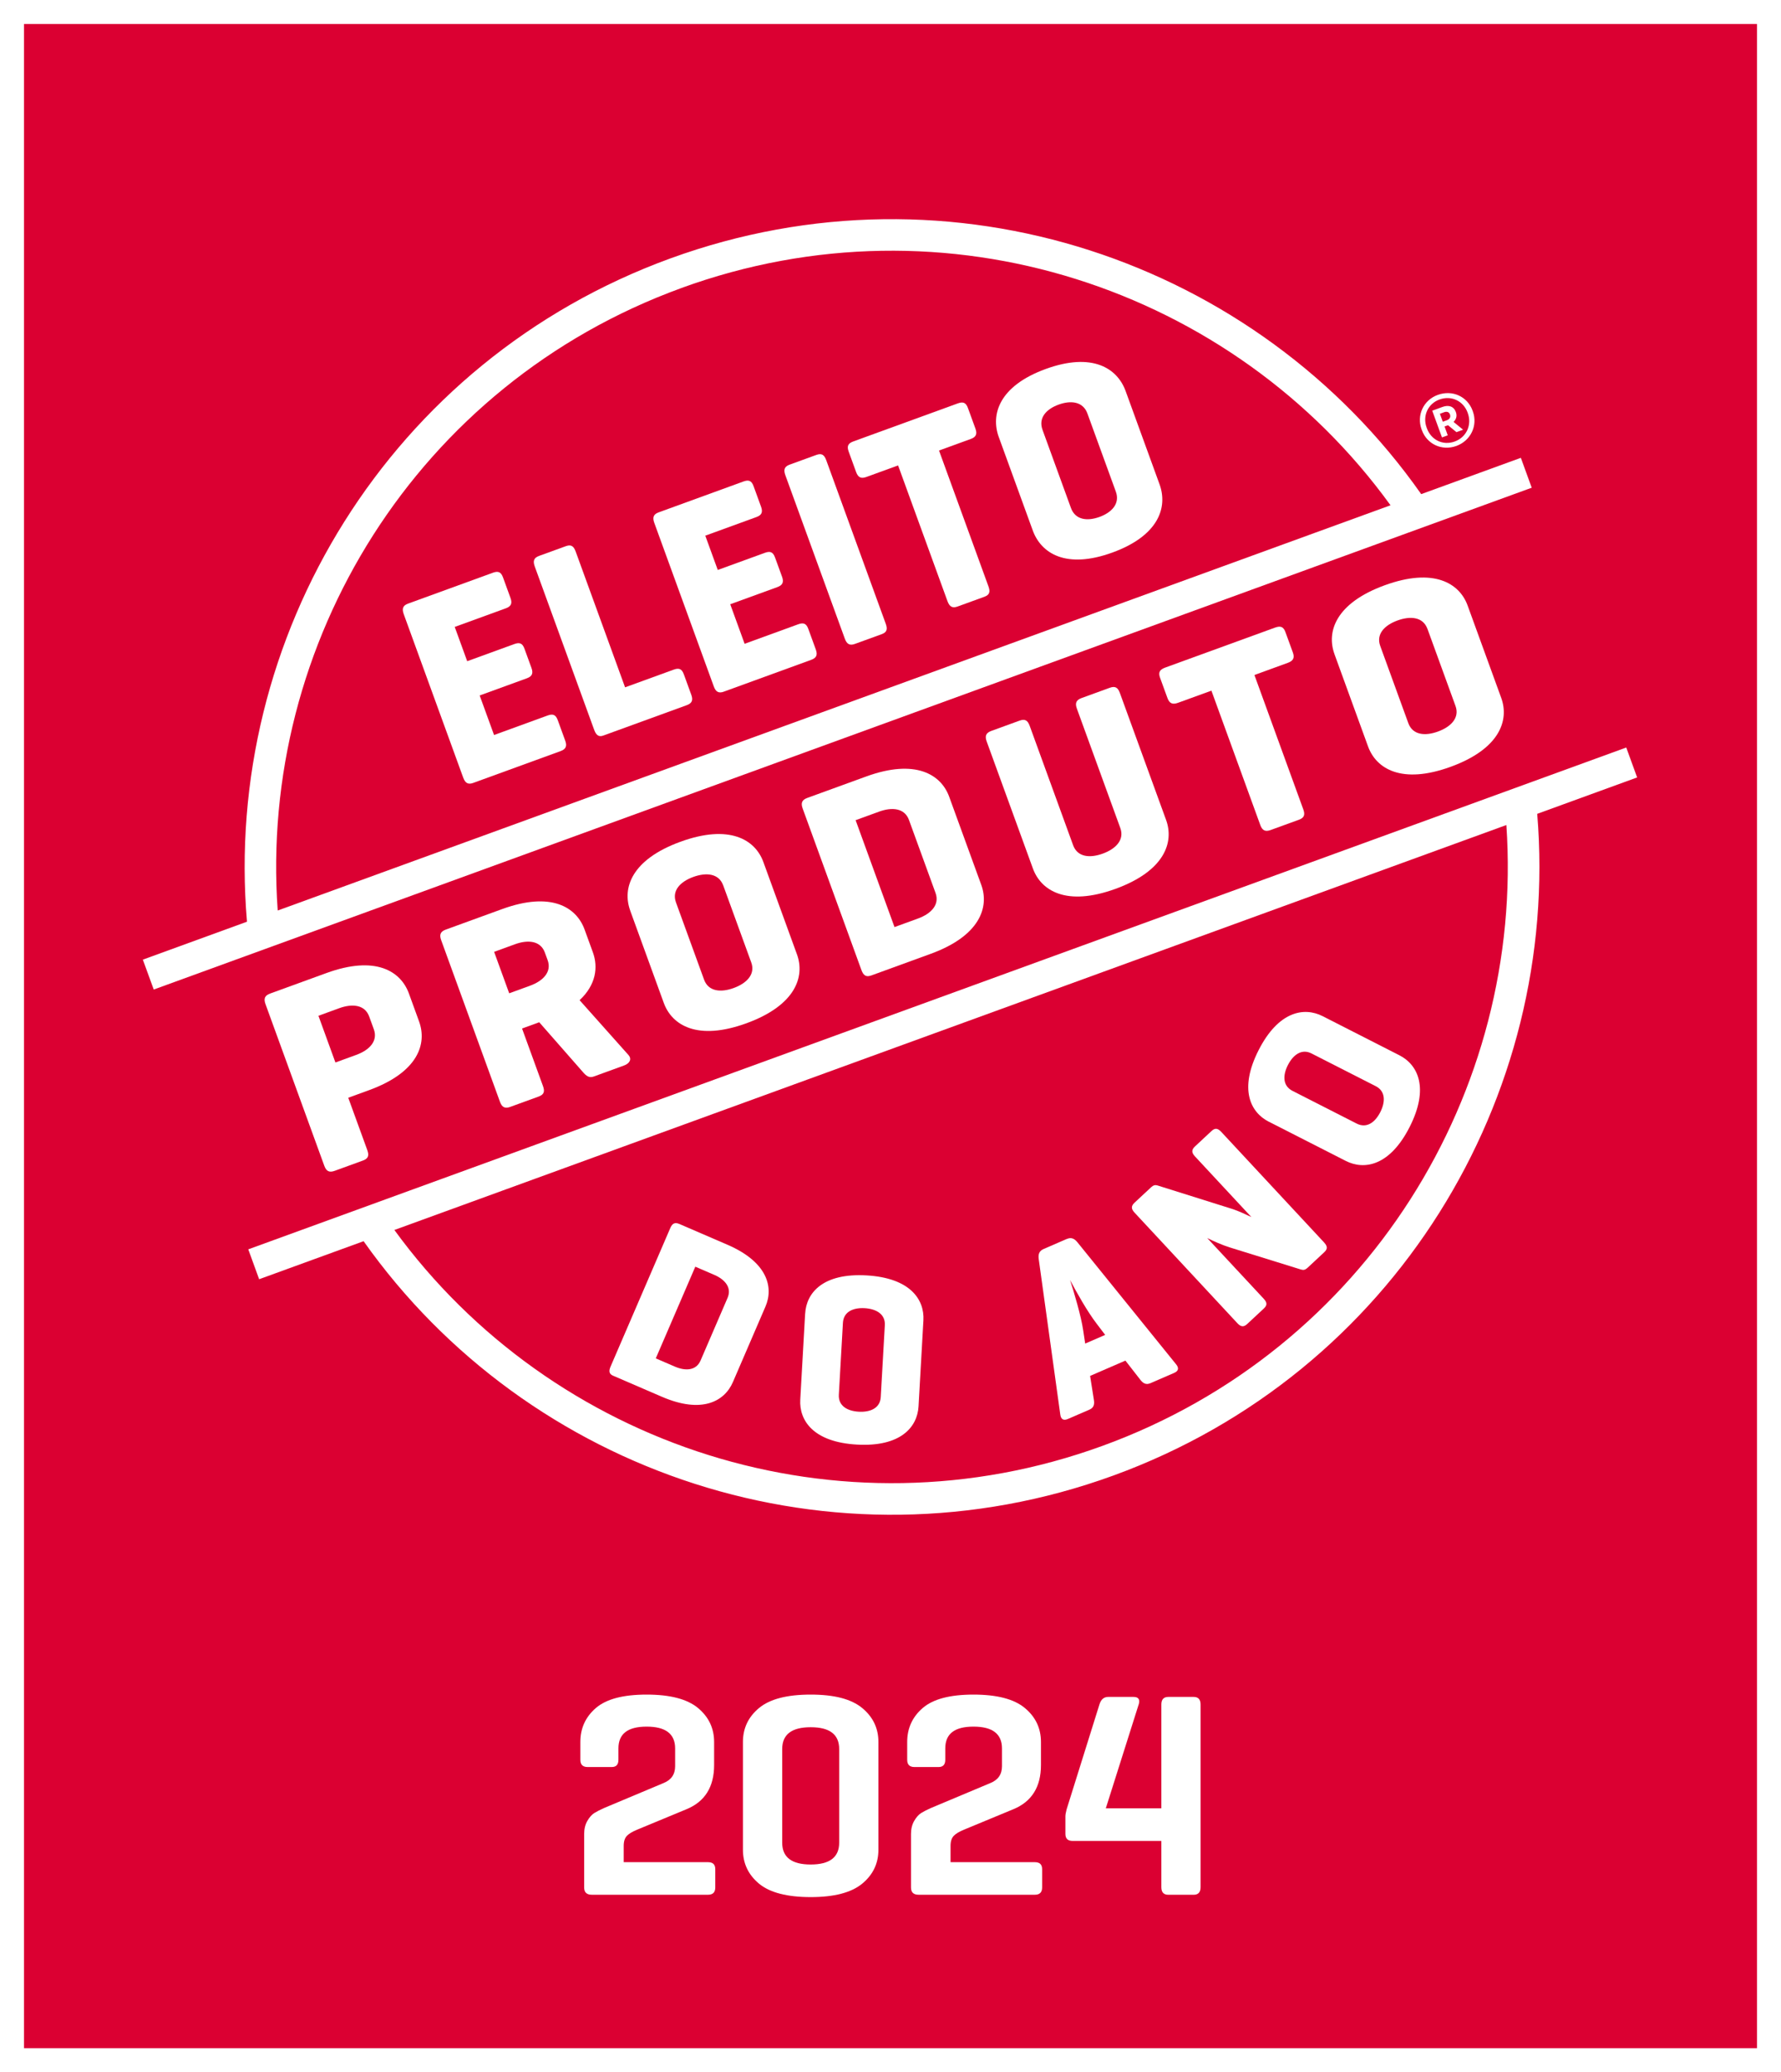
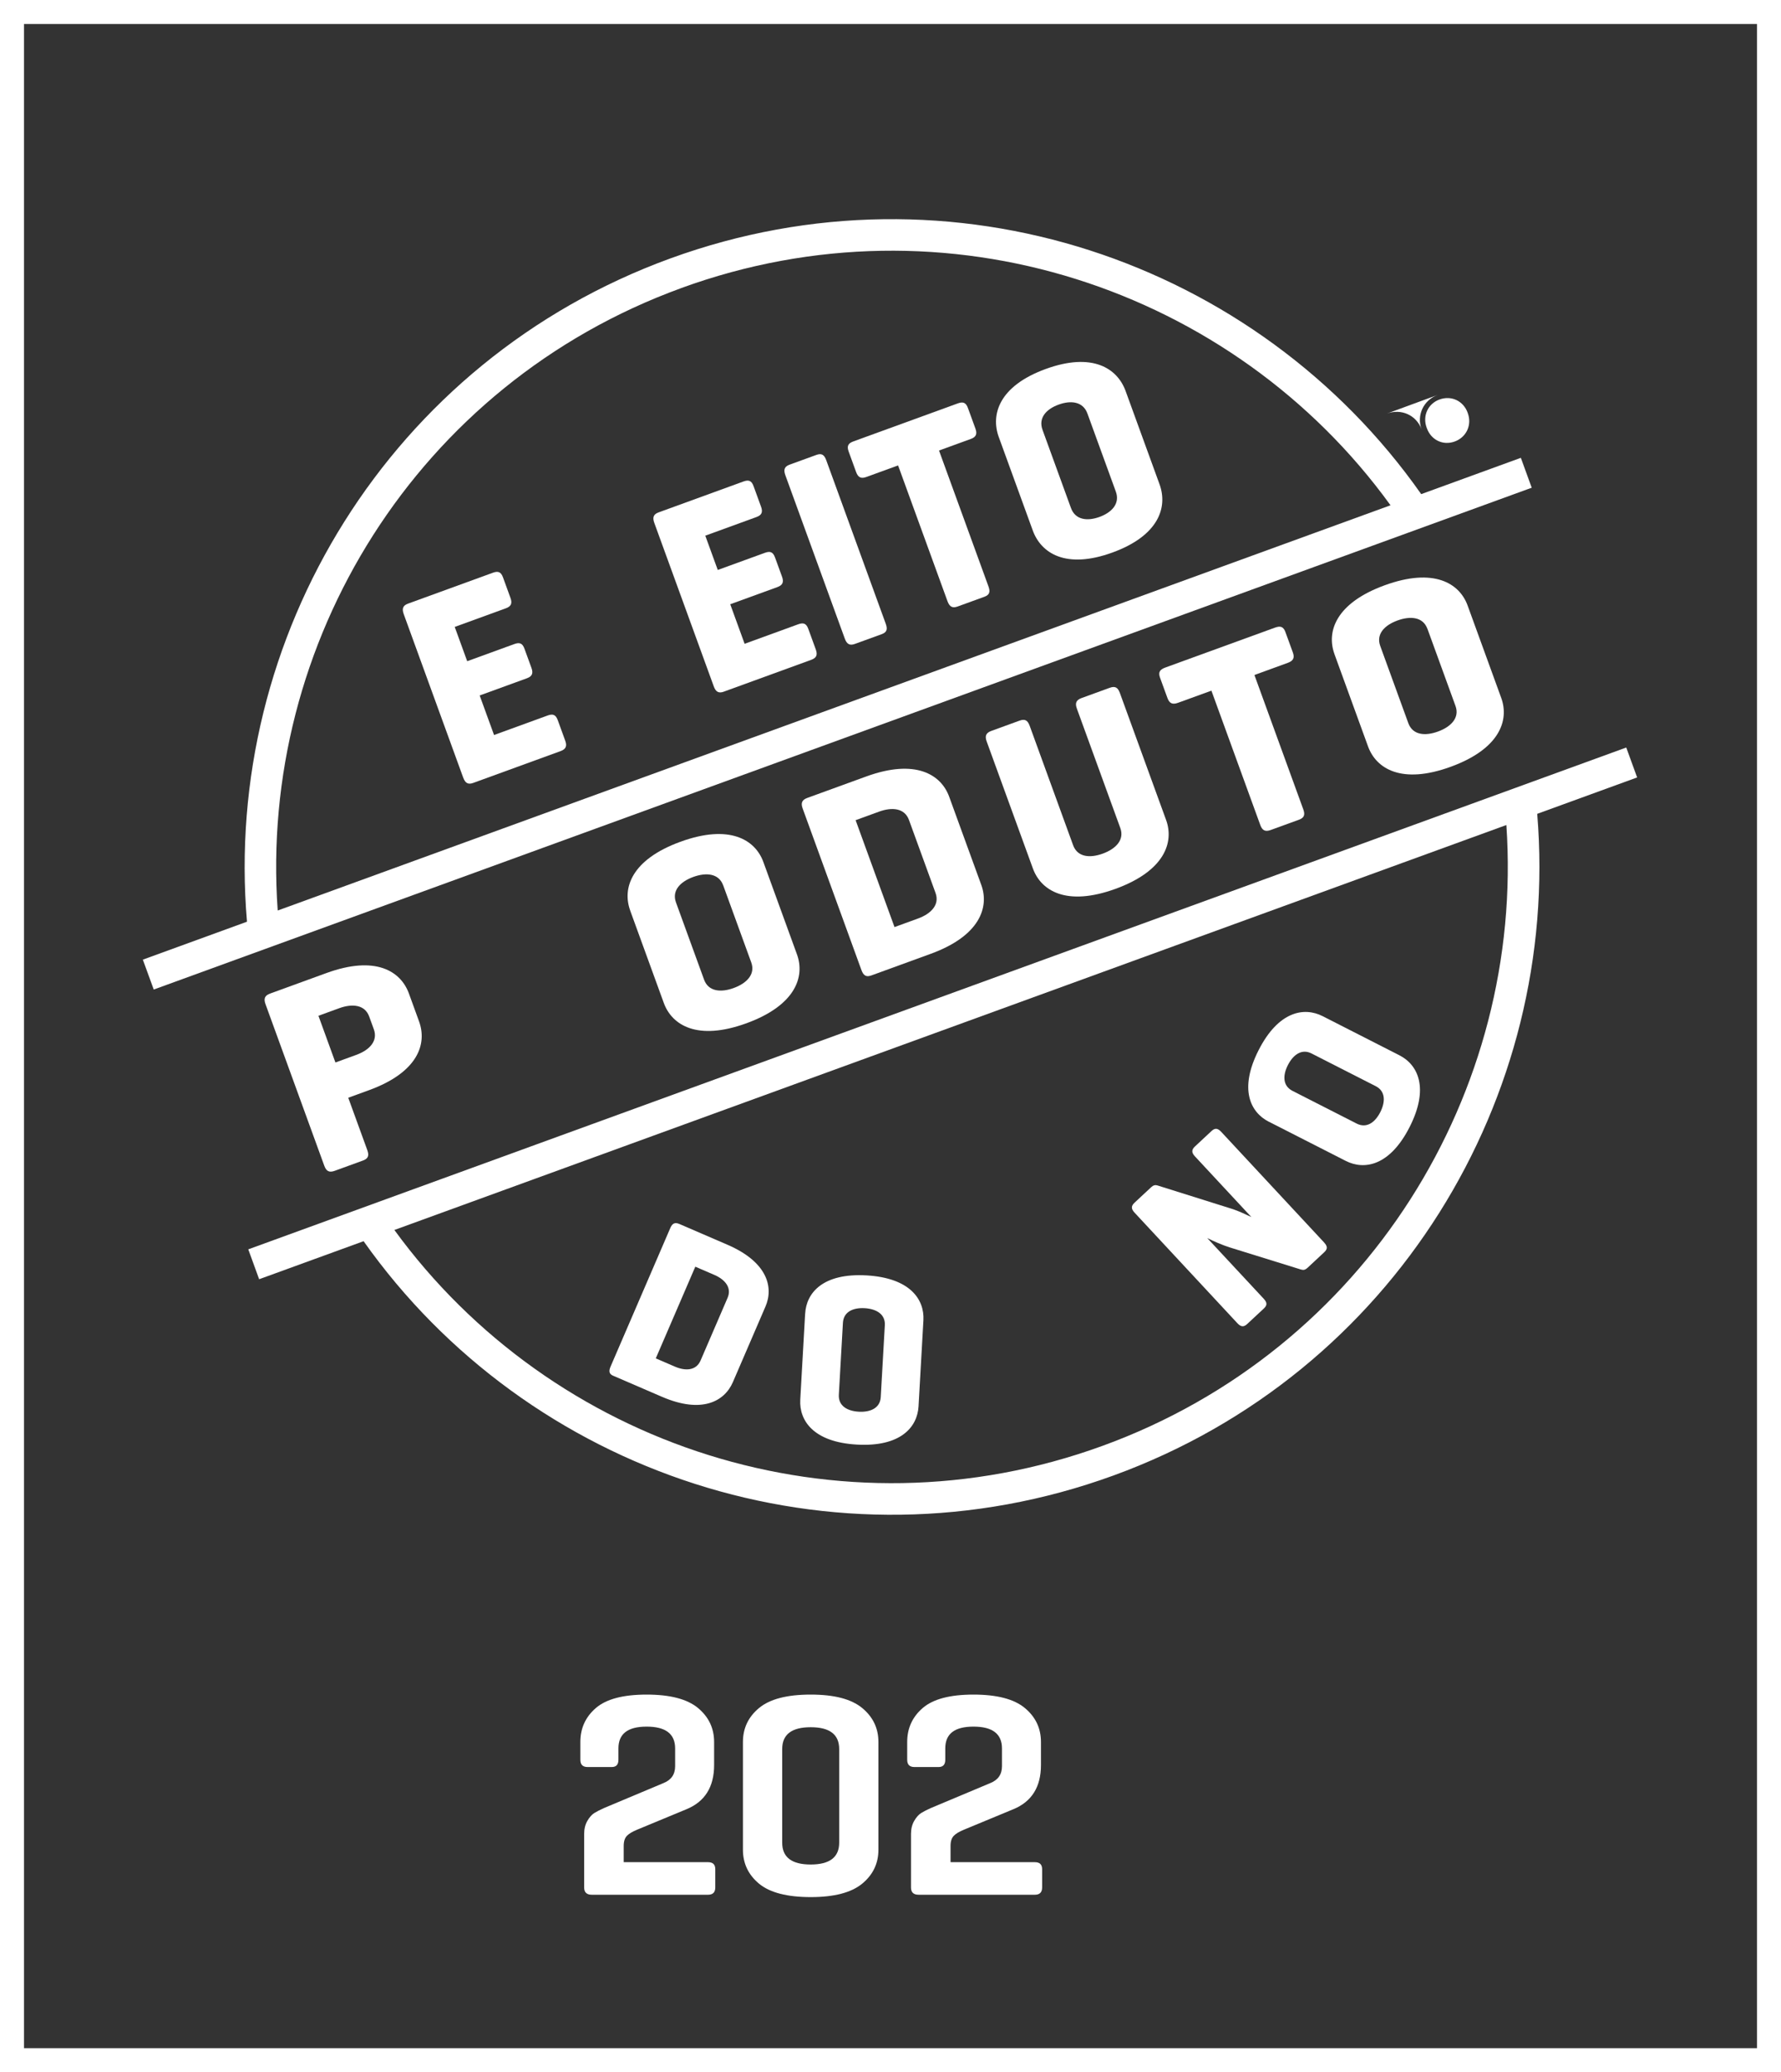
<svg xmlns="http://www.w3.org/2000/svg" id="Capa_2" data-name="Capa 2" viewBox="0 0 566.93 659.29">
  <rect x="0" y="0" width="566.93" height="659.29" fill="#333333" stroke="none" />
  <defs>
    <style>
      .cls-1 {
        fill: #db0032;
      }

      .cls-2, .cls-3 {
        fill: #fff;
      }

      .cls-3 {
        fill-rule: evenodd;
      }
    </style>
  </defs>
  <g id="Calque_1" data-name="Calque 1">
    <g>
-       <rect class="cls-1" x="3.82" y="3.82" width="559.29" height="651.65" />
      <path class="cls-2" d="M559.29,7.64v644.01H7.64V7.64h551.65M566.93,0H0v659.29h566.93V0h0Z" />
    </g>
    <g>
      <path class="cls-3" d="M484.12,145.66l-31.72,11.55c-52.24-74.29-149.52-107.55-238.96-75.01-89.43,32.55-142.55,120.56-134.82,211.05l-33.15,12.07,3.47,9.51,438.64-159.66-3.46-9.51ZM216.88,91.64c84.17-30.64,175.69,0,225.75,69.12L88.4,289.69c-6.08-85.12,44.31-167.41,128.48-198.04Z" />
      <path class="cls-3" d="M521.13,247.34l-3.46-9.51L79.03,397.49l3.46,9.51,33.25-12.1c52.31,73.98,149.4,107.05,238.66,74.56,89.25-32.48,142.41-120.23,134.93-210.53l31.81-11.58ZM350.96,460.01c-83.99,30.58-175.3.13-225.42-68.68l353.97-128.84c5.83,84.93-44.56,166.95-128.55,197.52Z" />
    </g>
    <g>
      <path class="cls-2" d="M150.66,249.09c-1.66.6-2.56.08-3.21-1.68l-18.93-52.01c-.64-1.76-.28-2.75,1.37-3.35l27.01-9.83c1.66-.6,2.58-.28,3.22,1.49l2.38,6.54c.64,1.76.17,2.69-1.48,3.29l-16.27,5.92,3.97,10.91,15.01-5.46c1.66-.6,2.58-.28,3.22,1.49l2.23,6.12c.64,1.76.17,2.69-1.48,3.29l-15.01,5.46,4.58,12.58,17.06-6.21c1.66-.6,2.58-.28,3.22,1.49l2.38,6.54c.64,1.76.17,2.69-1.48,3.3l-27.8,10.12Z" />
-       <path class="cls-2" d="M198.98,218.68l15.48-5.63c1.66-.6,2.58-.28,3.22,1.49l2.38,6.54c.64,1.76.18,2.69-1.48,3.29l-26.54,9.66c-1.42.52-2.28-.12-2.89-1.8l-18.93-52.01c-.64-1.76-.28-2.75,1.37-3.35l8.53-3.1c1.66-.6,2.49-.05,3.13,1.71l15.73,43.21Z" />
      <path class="cls-2" d="M230.42,220.06c-1.66.6-2.57.08-3.21-1.68l-18.93-52.01c-.64-1.76-.28-2.75,1.37-3.35l27.01-9.83c1.66-.6,2.58-.28,3.22,1.49l2.38,6.54c.64,1.76.18,2.69-1.48,3.29l-16.27,5.92,3.97,10.91,15.01-5.46c1.66-.6,2.58-.28,3.22,1.49l2.23,6.12c.64,1.76.17,2.69-1.48,3.3l-15.01,5.46,4.58,12.58,17.06-6.21c1.66-.6,2.58-.28,3.22,1.49l2.38,6.54c.64,1.76.18,2.69-1.48,3.29l-27.8,10.12Z" />
      <path class="cls-2" d="M281.95,198.45c.64,1.76.36,2.72-1.29,3.32l-8.53,3.1c-1.66.6-2.56.08-3.21-1.68l-18.93-52.01c-.64-1.76-.29-2.75,1.37-3.35l8.53-3.1c1.66-.6,2.49-.05,3.13,1.71l18.93,52.01Z" />
      <path class="cls-2" d="M304.9,128.34c1.66-.6,2.58-.28,3.22,1.49l2.38,6.54c.64,1.76.17,2.69-1.48,3.29l-10.11,3.68,15.73,43.21c.64,1.76.36,2.72-1.29,3.32l-8.53,3.1c-1.66.6-2.56.08-3.21-1.68l-15.73-43.21-10.11,3.68c-1.66.6-2.61.19-3.25-1.57l-2.38-6.54c-.64-1.76-.14-2.61,1.51-3.21l33.25-12.1Z" />
      <path class="cls-2" d="M317.94,139.08c-2.63-7.21.07-16.27,14.92-21.68s22.81-.23,25.44,6.99l10.81,29.7c2.63,7.22-.15,16.3-15,21.7s-22.73.2-25.36-7.02l-10.81-29.7ZM346.15,131.57c-1.4-3.86-5.3-4.25-9.17-2.84-3.87,1.41-6.53,4.18-5.12,8.04l9.04,24.83c1.4,3.86,5.22,4.27,9.09,2.87,3.87-1.41,6.61-4.21,5.2-8.07l-9.04-24.83Z" />
    </g>
    <g>
      <path class="cls-2" d="M110.85,349.24l6.07,16.68c.63,1.74.32,2.7-1.42,3.33l-8.96,3.26c-1.74.63-2.68.13-3.31-1.61l-18.72-51.44c-.63-1.74-.24-2.73,1.5-3.36l17.92-6.52c15.6-5.68,23.64-.62,26.24,6.52l3.23,8.88c2.6,7.13-.31,16.18-15.91,21.86l-6.64,2.42ZM101.37,323.19l5.4,14.85,6.64-2.42c4.07-1.48,6.98-4.32,5.59-8.14l-1.48-4.07c-1.39-3.82-5.45-4.12-9.51-2.65l-6.64,2.42Z" />
-       <path class="cls-2" d="M162.46,352.16c-1.74.63-2.68.13-3.31-1.61l-18.72-51.44c-.63-1.74-.24-2.73,1.5-3.36l17.92-6.52c15.6-5.68,23.64-.62,26.24,6.52l2.63,7.22c1.72,4.73,1.04,10.33-4.22,15.25l15.56,17.45c1.12,1.28.41,2.67-1.42,3.33l-9.62,3.5c-1.49.54-2.41-.16-3.56-1.52l-13.81-15.74-5.47,1.99,6.67,18.33c.63,1.74.32,2.7-1.42,3.33l-8.96,3.26ZM157.29,302.84l4.8,13.19,6.64-2.42c4.07-1.48,6.98-4.33,5.59-8.14l-.88-2.41c-1.39-3.82-5.45-4.12-9.51-2.64l-6.64,2.42Z" />
      <path class="cls-2" d="M200.61,289.7c-2.6-7.13.39-16.21,15.99-21.89,15.6-5.68,23.81-.68,26.4,6.46l10.69,29.37c2.6,7.13-.48,16.24-16.08,21.92-15.6,5.68-23.72.65-26.32-6.49l-10.69-29.37ZM230.19,281.66c-1.39-3.82-5.45-4.13-9.51-2.65-4.06,1.48-6.89,4.29-5.5,8.11l8.94,24.56c1.39,3.82,5.36,4.15,9.43,2.67,4.07-1.48,6.98-4.32,5.59-8.14l-8.94-24.56Z" />
      <path class="cls-2" d="M277.2,310.39c-1.49.54-2.38-.08-2.98-1.73l-18.72-51.44c-.63-1.74-.24-2.73,1.5-3.36l18.75-6.82c15.6-5.68,23.81-.68,26.4,6.46l10.21,28.04c2.6,7.13-.48,16.24-16.08,21.92l-19.08,6.95ZM272.36,260.95l12.38,34.01,7.47-2.72c4.07-1.48,6.98-4.32,5.59-8.14l-8.46-23.23c-1.39-3.82-5.45-4.12-9.51-2.64l-7.47,2.72Z" />
      <path class="cls-2" d="M341.6,268.92c1.39,3.82,5.36,4.15,9.43,2.67,4.07-1.48,6.98-4.32,5.59-8.14l-13.83-38c-.63-1.74-.24-2.73,1.5-3.36l8.96-3.26c1.74-.63,2.59-.1,3.23,1.64l14.71,40.4c2.6,7.13-.48,16.24-16.08,21.92-15.6,5.68-23.72.65-26.32-6.49l-14.71-40.4c-.63-1.74-.24-2.73,1.5-3.36l8.96-3.26c1.74-.63,2.59-.1,3.23,1.64l13.83,38Z" />
      <path class="cls-2" d="M405.85,199.69c1.74-.63,2.7-.33,3.33,1.42l2.36,6.47c.63,1.74.13,2.68-1.61,3.31l-10.62,3.87,15.55,42.73c.63,1.74.33,2.7-1.42,3.33l-8.96,3.26c-1.74.63-2.68.13-3.31-1.61l-15.55-42.73-10.62,3.86c-1.74.63-2.73.24-3.37-1.5l-2.36-6.47c-.63-1.74-.1-2.59,1.64-3.23l34.93-12.71Z" />
      <path class="cls-2" d="M424.79,208.1c-2.6-7.13.4-16.21,15.99-21.89,15.6-5.68,23.81-.68,26.4,6.46l10.69,29.37c2.6,7.13-.48,16.24-16.08,21.92-15.6,5.68-23.72.65-26.32-6.49l-10.69-29.37ZM454.37,200.06c-1.39-3.82-5.45-4.13-9.51-2.65-4.07,1.48-6.89,4.29-5.5,8.11l8.94,24.56c1.39,3.82,5.36,4.15,9.43,2.67,4.07-1.48,6.98-4.32,5.59-8.14l-8.94-24.56Z" />
    </g>
    <g>
      <path class="cls-2" d="M195.12,437.68c-1.22-.53-1.39-1.44-.77-2.87l19.02-44.1c.64-1.49,1.46-1.9,2.89-1.29l15.31,6.61c12.74,5.5,14.74,13.53,12.1,19.65l-10.37,24.04c-2.64,6.12-9.85,10.18-22.59,4.68l-15.58-6.72ZM221.33,403.01l-12.58,29.17,6.1,2.63c3.32,1.43,6.75,1.31,8.16-1.96l8.59-19.92c1.41-3.27-.85-5.85-4.17-7.29l-6.1-2.63Z" />
      <path class="cls-2" d="M256.3,417.94c.38-6.65,5.68-12.95,19.53-12.16s18.49,7.64,18.11,14.29l-1.55,27.38c-.38,6.65-5.76,12.94-19.61,12.16s-18.41-7.64-18.04-14.29l1.55-27.38ZM281.66,421.62c.2-3.56-2.81-5.2-6.42-5.41-3.61-.2-6.71,1.09-6.92,4.65l-1.3,22.89c-.2,3.56,2.74,5.2,6.35,5.4s6.79-1.09,6.99-4.65l1.3-22.89Z" />
-       <path class="cls-2" d="M339.55,394.21c1.42-.62,2.41-.2,3.43,1.05l31.36,38.76c.99,1.17.86,2.16-.57,2.78l-7.52,3.26c-1.42.62-2.37.1-3.29-1.11l-4.72-6.06-11.24,4.87,1.2,7.59c.25,1.5-.02,2.54-1.45,3.16l-6.84,2.96c-1.42.62-2.23.04-2.41-1.49l-6.85-49.39c-.21-1.6.16-2.6,1.58-3.22l7.31-3.17ZM349.19,421.28c-3.12-4.05-6.44-10.04-8.57-14.02,1.23,3.77,3.53,11.48,4.17,15.93l.65,4.28,6.36-2.76-2.61-3.43Z" />
      <path class="cls-2" d="M421.47,395.29c1.11,1.19,1.21,2.05.07,3.11l-5.29,4.93c-.81.75-1.35.83-2.2.56l-22.68-7.04c-2.29-.73-5-1.91-7.07-2.94l17.95,19.28c1.11,1.19,1.21,2.05.07,3.11l-5.29,4.93c-1.13,1.06-2.04.95-3.15-.24l-32.72-35.17c-1.11-1.19-1.15-2.1-.02-3.16l5.29-4.93c.7-.65,1.29-.78,1.98-.58l24.07,7.56c1.76.59,4.04,1.64,5.85,2.5l-17.94-19.28c-1.11-1.19-1.15-2.1-.02-3.16l5.29-4.93c1.13-1.05,1.99-.9,3.1.29l32.72,35.16Z" />
      <path class="cls-2" d="M403.91,356.9c-5.94-3.02-9.56-10.42-3.27-22.78s14.44-13.84,20.38-10.82l24.44,12.45c5.94,3.02,9.53,10.48,3.24,22.84-6.29,12.36-14.41,13.78-20.34,10.75l-24.44-12.45ZM417.49,335.17c-3.18-1.62-5.89.48-7.53,3.7s-1.7,6.58,1.47,8.2l20.44,10.41c3.18,1.62,5.86-.41,7.5-3.63,1.64-3.22,1.74-6.65-1.44-8.27l-20.44-10.41Z" />
    </g>
    <g>
      <path class="cls-2" d="M463.42,131.11v-.05c-.69-1.84-2.36-2.28-4.24-1.59l-3.27,1.19,3.1,8.51,1.84-.67-1.02-2.81,1.1-.4,2.68,2.2,2.12-.77-3.04-2.49c.82-.76,1.21-1.85.74-3.13ZM460.61,133.69l-1.34.49-.92-2.53,1.33-.49c.88-.32,1.58-.11,1.88.72.28.78-.08,1.49-.96,1.81Z" />
-       <path class="cls-2" d="M457.67,125.64c-4.57,1.66-6.78,6.48-5.16,10.95l.1.27c1.62,4.46,6.4,6.69,10.97,5.03,4.62-1.68,6.88-6.52,5.26-10.99l-.08-.23c-1.64-4.51-6.42-6.73-11.09-5.03ZM467.24,131.48c1.33,3.66-.37,7.6-4.17,8.99-3.8,1.38-7.53-.54-8.86-4.2l-.09-.25c-1.32-3.62.34-7.54,4.09-8.91,3.85-1.4,7.63.5,8.96,4.16l.07.21Z" />
+       <path class="cls-2" d="M457.67,125.64c-4.57,1.66-6.78,6.48-5.16,10.95l.1.27l-.08-.23c-1.64-4.51-6.42-6.73-11.09-5.03ZM467.24,131.48c1.33,3.66-.37,7.6-4.17,8.99-3.8,1.38-7.53-.54-8.86-4.2l-.09-.25c-1.32-3.62.34-7.54,4.09-8.91,3.85-1.4,7.63.5,8.96,4.16l.07.21Z" />
    </g>
    <g>
      <path class="cls-2" d="M198.54,592.47h26.84c1.54,0,2.31.74,2.31,2.22v5.83c0,1.54-.77,2.31-2.31,2.31h-37.02c-1.61,0-2.41-.77-2.41-2.31v-17.03c0-1.6.34-2.99,1.02-4.16.68-1.17,1.42-2,2.22-2.5.8-.49,1.82-1.02,3.05-1.57l18.97-7.96c2.47-.99,3.7-2.78,3.7-5.37v-5.65c0-4.63-3.02-6.94-9.07-6.94s-8.98,2.31-8.98,6.94v3.61c0,1.54-.71,2.31-2.13,2.31h-7.68c-1.54,0-2.31-.77-2.31-2.31v-5.65c0-4.38,1.65-7.99,4.95-10.83,3.3-2.84,8.68-4.26,16.15-4.26s12.91,1.42,16.34,4.26c3.42,2.84,5.14,6.45,5.14,10.83v7.31c0,6.97-2.93,11.66-8.79,14.07l-15.64,6.48c-1.54.62-2.65,1.28-3.33,1.99-.68.71-1.02,1.77-1.02,3.19v5.18Z" />
      <path class="cls-2" d="M236.49,588.49v-34.25c0-4.38,1.71-7.99,5.14-10.83,3.43-2.84,8.9-4.26,16.43-4.26s12.93,1.42,16.38,4.26c3.45,2.84,5.18,6.45,5.18,10.83v34.25c0,4.38-1.73,7.99-5.18,10.83-3.46,2.84-8.92,4.26-16.38,4.26s-13-1.42-16.43-4.26c-3.42-2.84-5.14-6.45-5.14-10.83ZM267.13,586.27v-29.8c0-4.63-3.02-6.94-9.07-6.94s-9.07,2.31-9.07,6.94v29.8c0,4.63,3.02,6.94,9.07,6.94s9.07-2.31,9.07-6.94Z" />
      <path class="cls-2" d="M302.58,592.47h26.84c1.54,0,2.31.74,2.31,2.22v5.83c0,1.54-.77,2.31-2.31,2.31h-37.02c-1.61,0-2.41-.77-2.41-2.31v-17.03c0-1.6.34-2.99,1.02-4.16.68-1.17,1.42-2,2.22-2.5.8-.49,1.82-1.02,3.05-1.57l18.97-7.96c2.47-.99,3.7-2.78,3.7-5.37v-5.65c0-4.63-3.02-6.94-9.07-6.94s-8.98,2.31-8.98,6.94v3.61c0,1.54-.71,2.31-2.13,2.31h-7.68c-1.54,0-2.31-.77-2.31-2.31v-5.65c0-4.38,1.65-7.99,4.95-10.83,3.3-2.84,8.68-4.26,16.15-4.26s12.91,1.42,16.34,4.26c3.42,2.84,5.14,6.45,5.14,10.83v7.31c0,6.97-2.93,11.66-8.79,14.07l-15.64,6.48c-1.54.62-2.65,1.28-3.33,1.99-.68.71-1.02,1.77-1.02,3.19v5.18Z" />
-       <path class="cls-2" d="M362.46,542.3l-10.46,33.04h17.68v-33.04c0-1.6.74-2.41,2.22-2.41h8.05c1.48,0,2.22.8,2.22,2.41v58.13c0,1.61-.74,2.41-2.22,2.41h-8.05c-1.48,0-2.22-.8-2.22-2.41v-14.72h-28.23c-1.54,0-2.31-.74-2.31-2.22v-5.65c0-.43.12-1.14.37-2.13l10.46-33.41c.49-1.6,1.42-2.41,2.78-2.41h8.05c1.6,0,2.16.8,1.67,2.41Z" />
    </g>
  </g>
</svg>